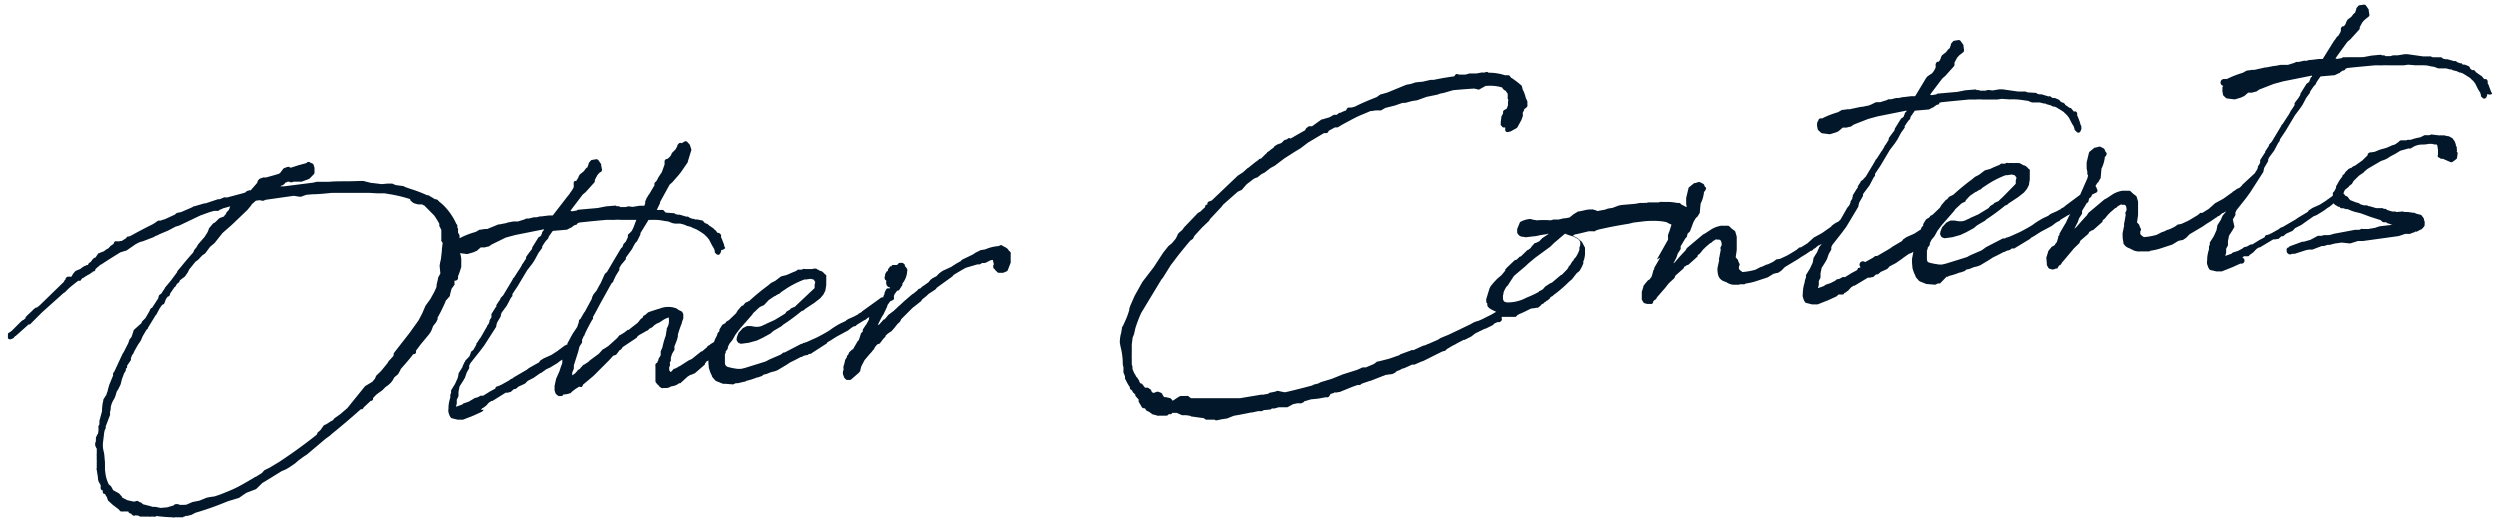
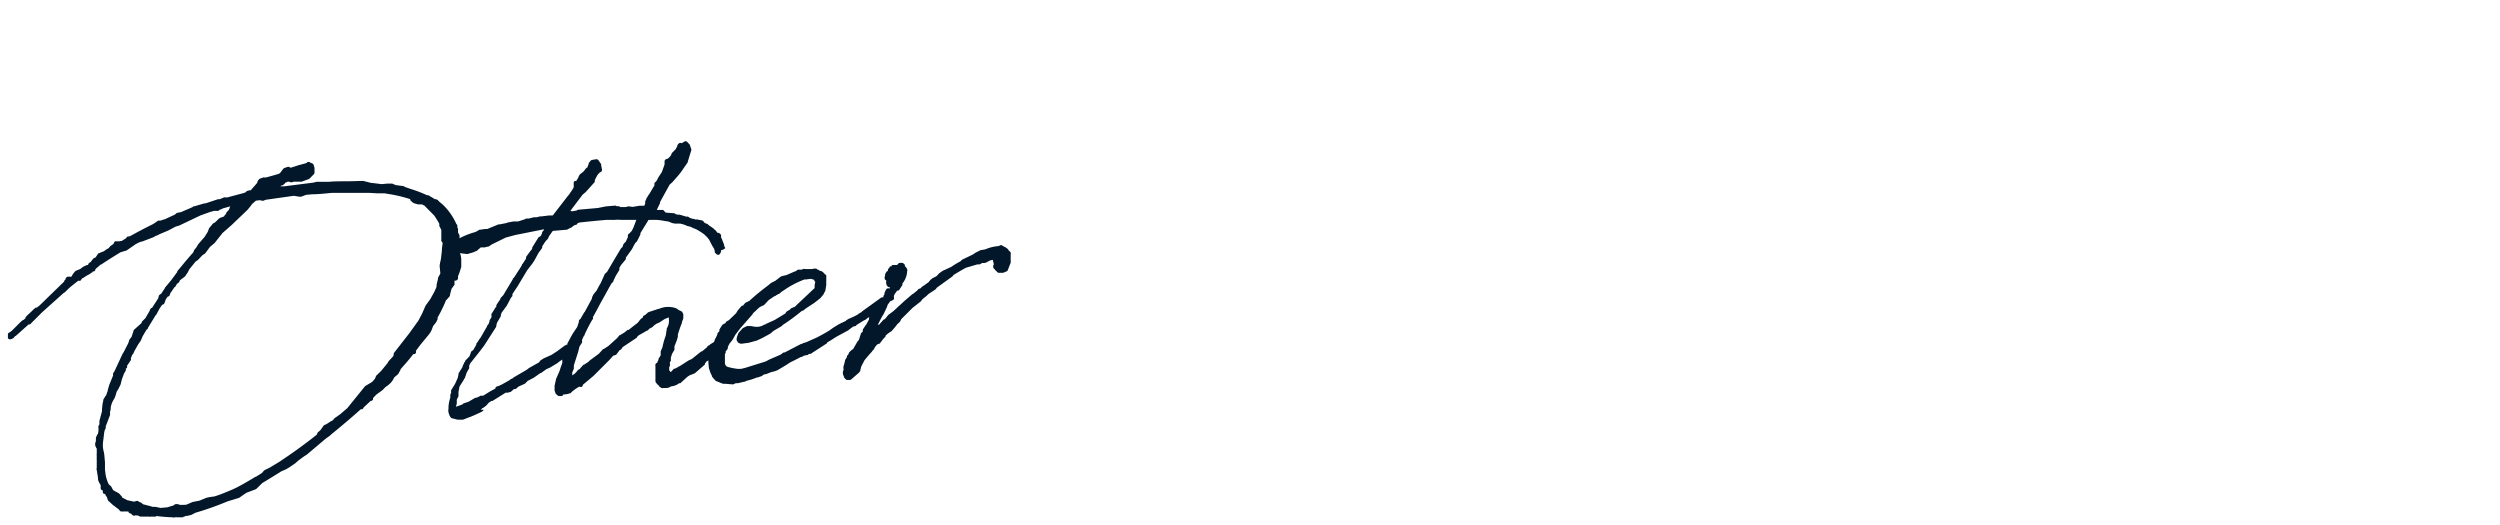
<svg xmlns="http://www.w3.org/2000/svg" viewBox="0 0 262 55" width="262" height="55">
  <path d="M105.89,26.41l-.19-.18a.43.43,0,0,0-.13-.17,1.34,1.34,0,0,0-.43-.25l-.1-.08a.25.25,0,0,0-.26,0l-.13.06a4.18,4.18,0,0,0-1.38.34l-.39.07-.08,0-.56.28-.28.19-1.1.53a.18.18,0,0,0-.07.05l-.14.14a8.18,8.18,0,0,0-.94.57l-.91.42-.37.26-.28.3-.44.23-.21.17-.18.23-.53.38a.57.57,0,0,0-.13.08l-.24.22-.08,0a.21.21,0,0,0-.11.07l-.11.13-.42.34a.31.31,0,0,0-.1.05l-.85.73-.49.46a.25.25,0,0,0-.1.08l-.5.47L93.1,33l-.38.46a.25.25,0,0,0-.16.08l-.44.49H92l.4-.79.21-.34.36-.76L93,32l.09-.16a.24.24,0,0,0,.08-.09.86.86,0,0,0,.1-.16l.29-.13a.25.25,0,0,0,.12-.32l0-.1,0,0,.06-.19.28-.39.1,0a.22.22,0,0,0,.14-.11l.3-.46a.19.19,0,0,0,0-.16,2.23,2.23,0,0,0,.51-1.26v-.06a.25.25,0,0,0,0-.2.73.73,0,0,0-.24-.31.24.24,0,0,0-.08-.24l-.07-.05a.2.2,0,0,0-.18-.06h0l-.12,0a.24.24,0,0,0-.21.06l-.12.1,0,.06-.3,0-.15,0a.2.2,0,0,0-.17.09l0,.05-.06,0-.06,0a.25.25,0,0,0-.12.18.27.27,0,0,0-.14.22.29.29,0,0,0,0,.09.24.24,0,0,0-.17.12l-.11.2a.22.22,0,0,0,0,.18l0,0a.22.22,0,0,0-.06.19v.09a.25.25,0,0,0,.17.21l0,.13v0a.22.22,0,0,0,0,.17.45.45,0,0,0,.3.42l.09,0,0,.11,0,0h-.07l-.18,0a.29.29,0,0,0-.17.14l-.15.32a.28.28,0,0,0,0,.13v0l-.12.22,0,.06a.16.16,0,0,0,0,.07h0l-.11,0-.08,0L90.39,32.6a.18.18,0,0,0-.08.09l-.23.14h0c-.06,0-.12.06-.16.12h0l-.46.24-.57.25-.17.11a.2.2,0,0,0-.09.09l-.58.27c-.43.24-.75.44-1,.63s-.82.5-1.41.81l-1.09.49-.27.09-.07,0-.15.11h0a.17.17,0,0,0-.1,0l-1.73.9-.12,0-.31.23-1.18.51-.37.2-2.18.68-.42.1-.34,0-.51-.08c-.6-.13-.62-.15-.7-.24l-.07-.07a.78.78,0,0,1-.06-.36.25.25,0,0,0,0-.09l0-.69.07-.14a.17.17,0,0,0,0-.14v0l.18-.24a.25.25,0,0,0,.06-.18v-.08l.18-.35.3-.37.25-.44h0l.07-.13.47-.62,1.28-1.46.1-.16.24-.22a5.94,5.94,0,0,1,.47-.43l.37-.17a.26.26,0,0,0,.1-.07l.46-.49.59-.4a.21.21,0,0,0,.16-.08l.15-.08a.19.19,0,0,0,.07-.06.27.27,0,0,0,.18-.07l.16-.15.58-.39a10.17,10.17,0,0,1,1.84-.92h.17l.48-.07.32.08.17.25-.07.32,0,.07,0,.07,0,.18L83.8,31.67l-.39.37-.08.09-.39.17a.21.21,0,0,0-.13.13l-.32.19a.18.18,0,0,0-.09.08l-.11.16-1.1.67-.86.39a.2.2,0,0,0-.1.08l-.08,0-.34.17-.32.08-.34,0-.46-.08h-.07l-.25,0-.08,0-.39.19a.21.21,0,0,0-.08.06l-.39.43a.35.35,0,0,0-.05.08l-.16.42,0,.09a.26.26,0,0,0,0,.24l.08.15a.3.3,0,0,0,.13.12l.19.07a.22.22,0,0,0,.11,0l.75-.1.86-.24.57-.27.81-.44.34-.29.85-.5a.26.26,0,0,0,.1-.11,20.72,20.72,0,0,0,2-1.47l.17-.06.08-.05.11-.11,1-.66.62-.49.31-.38.21-.42a.14.14,0,0,0,0-.07l.08-.47a.13.13,0,0,0,0-.06v-.14a.13.13,0,0,0,0-.08l0-.22a.17.17,0,0,0,0-.12l0-.13a.41.41,0,0,0,0-.11.33.33,0,0,0,0-.17.28.28,0,0,0-.14-.12,1.18,1.18,0,0,0-.39-.34l-.07,0-.16-.07a.21.21,0,0,0-.16-.08h0a.27.27,0,0,0-.24-.1h0l-.07,0a.31.31,0,0,0-.2.05.23.23,0,0,0-.14,0l-.09,0h0l-.56,0,0,0a.28.28,0,0,0-.22,0l-.14.06-.27,0a.19.19,0,0,0-.12,0l-.21.15c-.33.12-.66.28-1,.42l-.47.11-.13.06-.56.43h0l-.44.22-.32.27v0a23.33,23.33,0,0,0-1.88,1.54l-.07.07-.38.18a.22.22,0,0,0-.09.07l-.17.21-.11.06-.06,0-.42.49-.17.29-.75.72-.2.11a.24.24,0,0,0-.09.08l-.08.12-.27.15-.07.06-.29.47,0,.17-.13.13a.2.2,0,0,0-.06.11l-.06.2-.22.43-.09.26-.39.24-.11.11h0a.25.25,0,0,0-.19.12l-.06.09-.51.43,0,0-.08,0-1,.8-.3.13-1,.64h0a.22.22,0,0,0-.17.09l-.23.12-.18.05L70.3,39l-.16-.18,0-.08a1.34,1.34,0,0,1,0-.28l.06-.12a.26.26,0,0,0,0-.21V38l0,0,.1-.2a.17.17,0,0,0,0-.14v-.16l.13-.42.25-.42a.32.32,0,0,0,0-.14l0-.22L70.8,36a4.15,4.15,0,0,0,.24-.73l0-.2a10.75,10.75,0,0,1,.42-1.21.3.3,0,0,0,0-.08l.15-.41a.22.22,0,0,0,0-.08v-.25a.23.23,0,0,0,0-.11l-.08-.17a.24.24,0,0,0-.11-.13l-.35-.17a.53.53,0,0,0-.24-.16,2.4,2.4,0,0,0-1.77.07H69l-1,.33-.1.05-.25.23-.11.07a.25.25,0,0,0-.15.1l0,.1-.24.18-.32.4c-.31.24-.63.48-.94.74l-.05,0-.06,0-.32.26-.47.29-.06,0-.25.31-.92.83-.49.32-.06,0-.46.5-.92.68-.19.18-.45.29-.05,0-.3.33-.08.11-.15.08a.2.2,0,0,0-.09.09l-.05.08h0l-.06.05-.15.17-.29.2h0l0,0v-.3l.17-.41s0,0,0-.07l0-.27.46-1.44.13-.53L61,35.9a.25.25,0,0,0,0-.12l0-.17.18-.39a.27.27,0,0,0,.09-.12l0-.05c.23-.5.49-1,.75-1.46l.12-.17a.17.17,0,0,0,0-.12l0-.08c.26-.44.49-.88.72-1.32l1.21-2.18.21-.21,0-.07.25-.53.38-.62,0-.07,0-.15.2-.33.42-.5a.2.2,0,0,0,.06-.14V27l.64-.89.23-.44.14-.23.12-.11.06-.08.33-.67a.32.32,0,0,0,0-.14v0l.86-1.4h.08a.21.21,0,0,0,.15,0l.41,0c.37,0,.71.05,1,.11l.42.06.43.17.26.05h.56l.42.11.1.05.06,0,0,0a.22.22,0,0,0,.13.08l.39.1.28.14.14.05a1.89,1.89,0,0,0,.21.09l0,0,.43.26.37.25a.34.34,0,0,0,.08.09l.21.2.21.26,0,0,.32.62.22.36a.47.47,0,0,0,.06.2l0,.09a.22.22,0,0,0,0,.08l.17.17a.28.28,0,0,0,.23.07.26.26,0,0,0,.18-.16l.08-.19a.33.33,0,0,0,0-.14A.61.61,0,0,0,76,26a.28.28,0,0,0-.08-.15l-.05-.24-.22-.57-.08-.15v-.18a.27.27,0,0,0-.09-.2l-.07-.05a.12.12,0,0,0-.1-.05l-.1,0,0,0-.24-.29a.25.25,0,0,0-.14-.08.12.12,0,0,0,0-.05l-.16-.12a3.53,3.53,0,0,0-.32-.21h0l-.06-.06-.13-.11a.3.3,0,0,0-.18-.06h0l-.18-.12-.08-.11a.31.31,0,0,0-.11-.09L73.07,23H73l-.16,0,0,0-.1-.06-.14,0-.36-.13,0,0a.23.23,0,0,0-.15-.1.2.2,0,0,0-.15,0l-.67-.2a.3.3,0,0,0-.19,0,1.31,1.31,0,0,0-.27-.06l-.15-.11-.11,0-.79-.06L69.5,22l-.11,0-.34,0-.22,0,.34-.71a.2.2,0,0,0,0-.11l1-1.82.3-.27.63-.72.27-.34L72.08,17a.09.09,0,0,0,0-.06l.36-1.17a.2.2,0,0,0,0-.15l-.13-.39a.24.24,0,0,0-.07-.12L72,14.85a.24.24,0,0,0-.29,0l-.24.14L71.4,15v0a.25.25,0,0,0-.22,0l-.11.11a.27.27,0,0,0-.09.21v0l-.19.34-.4.4,0,.06-.12.23-.27.27-.19.06a.26.26,0,0,0-.16.18l0,.09a.24.24,0,0,0,0,.12l0,.08,0,0a.11.11,0,0,0,0,.08l-.29.81-.34.51-.21.4-.16.17a.21.21,0,0,0-.07.13l0,.23a.23.23,0,0,0-.07.07l-.49.83a.18.18,0,0,0-.07.08l-.14.24-.06.05,0,.06-.13.29a.52.52,0,0,0,0,.11l0,0a.19.19,0,0,0,0,.09l-.09.26-.19,0h-.31l-.72.12-.39-.05h-.11l-.23.07h-.58a.27.27,0,0,0-.21-.09h-.17a.2.2,0,0,0-.18-.06l-.94.08-.86.17-2.05.18a.23.23,0,0,0-.14.08l-.52.09h0a.39.39,0,0,0-.15-.06l1.28-1.69.32-.27.9-1a.22.22,0,0,0,.06-.15v-.13l.28-.52.23-.25L63,18a.27.27,0,0,0,.09-.24L63,17.31a.25.25,0,0,0,0-.11l-.28-.4a.26.26,0,0,0-.25-.11l-.42.07a.21.21,0,0,0-.15.09l-.2.23a.2.2,0,0,0,0,.08l-.12.31,0,0s0,0,0,.07l-.05,0-.15.14-.2.27-.37.3a.23.23,0,0,0-.07.07l-.11.2a.14.14,0,0,0,0,.06l-.24.38h0l-.12,0a.28.28,0,0,0-.14.12l0,.1a.44.44,0,0,0,0,.2s0,0,0,.05l0,.06a.38.38,0,0,0,0,.14l-.24.4,0,0-.06.06-.17.27-.16.19L58,22.49l-.08.09-.38,0h0l-.81.1a.3.3,0,0,0-.11,0,2.62,2.62,0,0,0-.38.09h-.17l-.12,0-.52.13h-.19l-.09,0-.17.09-.7.22h-.15a.21.21,0,0,0-.1,0H53.8l-.59.11a.21.21,0,0,0-.11.05l-.76.15a.21.21,0,0,0-.11,0L51.06,24l-.13,0h-.1l-.49.07-.08,0-.42.24a8.05,8.05,0,0,0-1.68.66v-.12l0-.18L48,24.36,48,24.23v-.15a.21.21,0,0,0,0-.11l-.07-.13s0,0,0-.06l0-.12,0-.06-.12-.16a6.37,6.37,0,0,0-1.41-2l-.45-.38,0,0a.21.21,0,0,0-.13-.13l-.13-.05a.23.23,0,0,0-.12,0h0a3.38,3.38,0,0,0-.53-.32l0,0a.24.24,0,0,0-.26-.09A14.18,14.18,0,0,0,43,19.79l-.49-.17-.26-.13-.06,0-.71-.09-.38-.16-.08,0-.41,0-.53.05-.18,0c-.31-.05-.62-.08-.94-.12l-.07,0-.82-.21H38L36.51,19l-.23,0-.15,0c-.56,0-1.08,0-1.63.05l-.09,0h-.28s0,0-.06,0l-.17,0-.47,0-.23,0-.37.09-3.07.39h-.18l-.2,0,.11-.09h.05a.35.35,0,0,0,.14-.06l.17-.14a.1.1,0,0,0,0-.06l.3-.14h.08l.09,0a.24.24,0,0,0,.19.06h.09a.2.2,0,0,0,.14-.06l.75,0a.15.15,0,0,0,.11,0l.76-.27.1-.07.43-.44a.26.26,0,0,0,.07-.17v-.44a.13.13,0,0,0,0-.06l-.09-.3a.2.2,0,0,0-.15-.16l-.12-.06h-.05l0,0a.27.27,0,0,0-.24-.1.25.25,0,0,0-.19.12l-.85.23-.8.26h0l-.16-.08a.28.28,0,0,0-.2,0l-.33.12a.31.31,0,0,0-.11.09l-.33.44,0,0a.24.24,0,0,0-.12.07l-.63.18-.71.2h-.21a.14.14,0,0,0-.09,0l-.33.12a.28.28,0,0,0-.11.08l-.11.13A.22.22,0,0,0,27,19l-.05.17-.69.79,0,0A.25.25,0,0,0,26,20l-.09,0a.16.16,0,0,0-.09.07l-.07.08-.21.08L24,20.64a.21.21,0,0,0-.12.05l-.09,0-.05,0-.16,0a.22.22,0,0,0-.11,0l-.32.14-.19.06h0a.2.2,0,0,0-.15,0l-1.29.43h0a.29.29,0,0,0-.13,0l-1.05.31a.2.2,0,0,0-.08,0l-.09.08-1.2.52-.36.07a.17.17,0,0,0-.12.05l-.18.15L17.22,23h-.06l-.33.12-.06,0,0,0-.07,0h-.07a.24.24,0,0,0-.13.05l-.37.26-.2.11c-.81.4-1.58.81-2.28,1.2l-.18.05a.18.18,0,0,0-.1,0l-.09.07-.06.1-.44.28-.31.05h-.21a.37.37,0,0,0-.15,0l-.05,0a.23.23,0,0,0-.1.12l-.05.13-.19.15-.11.07a.1.1,0,0,0-.06.05l-.17.2-.25.14-.24.18-.34.13-.15.07-.06,0-.07.07L10,27l-.06,0-.11.07a.18.18,0,0,0-.07.05l-.26.34-.13.08a.26.26,0,0,0-.09.09l-.07.15-.06,0a.26.26,0,0,0-.21.09l0,0-.05,0-.19.1-.29.22-.44.18-.1.07-.2.24L7.48,29,7.34,29a.23.23,0,0,0-.14,0l-.09,0-.07,0-.11.11a.33.33,0,0,0-.08.21h0a.43.43,0,0,0-.12.11.18.18,0,0,0,0,.07L4.16,32l-.3.24-.06,0-.06,0-.29.24a.36.36,0,0,0-.07.1v0l-.07.05-.42.39-.13.14a.23.23,0,0,0-.09.14l0,.06,0,0-.14.11s0,0-.06.06l-.05,0-.19.14-1,1L1,34.84A.23.23,0,0,0,.83,35l0,.12s0,0,0,.06v.1a.19.19,0,0,0,0,.1l0,.06a.26.26,0,0,0,.3.11l.23-.09a.21.21,0,0,0,.11-.1l.09-.12a.21.21,0,0,0,.13-.07L3,34,3.14,34a.29.29,0,0,0,.11-.11l1.16-1.16,2.23-2,.17-.11.36-.36c.24-.22.5-.42.75-.62l.28-.22h0a.32.32,0,0,0,.16,0l.06,0a.23.23,0,0,0,.09-.12l.12-.15.06,0,.37-.25.34-.18.15-.12a.25.25,0,0,0,.18-.15l.06,0A.23.23,0,0,0,10,28.2l.56-.48.05,0c.75-.5,1.43-.92,2-1.27l.54-.17.07,0,1-.69.32-.17.3-.11.07,0,1.22-.47a.2.2,0,0,0,.1-.08l.25-.1a.19.19,0,0,0,.15-.08l1-.42.77-.41h0l.38-.11L21,22.58l1-.36h0l.44-.12.28,0a.24.24,0,0,0,.13,0h0A.28.28,0,0,0,23,22l.18-.08.07,0,.07-.07.83-.23-.07.09,0,.06-.11.25-.2.2a.35.35,0,0,0-.05.08l-.06.16a.32.32,0,0,0-.12.11l-.06.11-.45.17-.09.06-.35.35-.18.13-.06,0-.47.57a.21.21,0,0,0,0,.06l-.13.32-.31.49-.67.77-.19.33-.25.3a.1.1,0,0,0,0,.05l-.09.19c-.41.45-.83.95-1.23,1.44l-.43.51a.2.2,0,0,0,0,.08l-.65.88-.61.73a.27.27,0,0,0-.06.12l-.29.43-.05.09-.2.15a.26.26,0,0,0-.09.16l-.05.21-.65,1a.25.25,0,0,0-.19.15l-.06.16-.44.76-.31.31a.16.16,0,0,0-.06.08l-.05.14L14,34.6l0,.06-.21.64h0l-.25.33,0,.06-.11.3-.47.92-.09.12L12,38.9l-.15.23a.15.15,0,0,0,0,.11l0,.12-.41,1-.15.54,0,.07a2.12,2.12,0,0,0-.13.38l-.33.52,0,.07-.09.43-.05.53,0,.2-.27,1,0,.16a.28.28,0,0,0,0,.09v.06a.19.19,0,0,0,0,.07l-.1.17a.2.2,0,0,0,0,.15v.34l-.05.32a.27.27,0,0,0-.08.1l-.14.3,0,.07,0,.21a.32.32,0,0,0,0,.14h0a.29.29,0,0,0-.07.22.21.21,0,0,0,0,.11v.08a.23.23,0,0,0,.07.14v0a.26.26,0,0,0,.09.17h0l0,.56v0a.61.61,0,0,0,0,.23,1.41,1.41,0,0,0,0,.2.16.16,0,0,0,0,.12v.13l0,.28a.14.14,0,0,0,0,.09l0,.16a.2.2,0,0,0,0,.11l0,.16a.23.23,0,0,0,0,.21h0l.13.83a.18.18,0,0,0,0,.09,1,1,0,0,0,.18.5,1,1,0,0,1,.1.19v.16a.14.14,0,0,0,0,.07.25.25,0,0,0,0,.08.26.26,0,0,0,.14.21l.08,0a.59.59,0,0,0,0,.08v.06a.27.27,0,0,0,.09.22l.06,0,.14.09,0,.06a.68.68,0,0,0,.13.18l.11.33a.23.23,0,0,0,.07.1l.45.41.61.46.12.14a.2.2,0,0,0,.13.09l.1,0a.26.26,0,0,0,.15,0l.09,0h0l.08,0h.16l0,0a.4.4,0,0,0,.15,0h.05l0,.06a.3.3,0,0,0,.13.12l.18.07a.2.2,0,0,0,.08.1l.07.06a.25.25,0,0,0,.26,0l.07,0a.25.25,0,0,0,.17,0l.27.13.11,0H15l.19,0h.06a.28.28,0,0,0,.13,0l.06,0h0l.17,0a.25.25,0,0,0,.19,0H16l.1,0a.28.28,0,0,0,.18,0l.13-.06A15.8,15.8,0,0,0,18,54.21h.08a.26.26,0,0,0,.24,0l.06,0,.19,0a.22.22,0,0,0,.14,0l.11,0a.29.29,0,0,0,.16,0l.06,0a.29.29,0,0,0,.13,0,.27.27,0,0,0,.1-.08l.1,0a.18.18,0,0,0,.08-.07h.21l.42-.11.39-.21a31.25,31.25,0,0,0,3.36-1.19l0,0h0l1.23-.38.75-.52,1-.38.08-.06.6-.59c.69-.41,1.39-.85,2-1.23l.47-.2.34-.2.62-.42.4-.35.15-.1,0,0a7,7,0,0,1,.69-.48L34.1,46l.51-.37.13-.13c.93-.75,2-1.65,3.07-2.61l.12,0a.27.27,0,0,0,.18-.19l.74-.69h.07a.3.3,0,0,0,.17-.12.37.37,0,0,0,0-.11l0-.05a5.07,5.07,0,0,1,.38-.4l.61-.44.31-.32.31-.22.25-.23.17-.21.22-.38.34-.28.06-.07.2-.36.06-.15c.46-.52.89-1,1.31-1.56h.08a.22.22,0,0,0,.19-.12.28.28,0,0,0,0-.22l.51-.68.83-1,.19-.26.12-.23.16-.43.31-.39.16-.32a.24.24,0,0,0,0-.08v-.1a15,15,0,0,0,.89-1.83.22.22,0,0,0,.09-.07l.31-.36a.47.47,0,0,0,0-.1l.17-.65.31-.43a.21.21,0,0,0,0-.12l0-.31A.32.32,0,0,0,48,29.2l0-.24v0l.16-.42.18-.56,0-.28,0-.6-.06-.35-.07-.22.69.09H49l.64-.19.23-.11.06,0,.45-.39h.4l.36-.09.07,0,.34-.23L53,24.9l1-.27,3-.6,0,.1s0,0,0,0a.26.26,0,0,0-.11.1l-.08.13a.62.62,0,0,0,0,.1l-.06.06,0,.09-.12.15-.14.08a.2.2,0,0,0-.09.09l-.62,1a.16.16,0,0,0,0,.09l-.1.19-.06.05s0,0,0,0l-.44.6a.26.26,0,0,0-.05.17v.07l-.35.54a.24.24,0,0,0-.08.09l0,.06-.06.08a3.58,3.58,0,0,1-.29.47l-.47.73-.14.14s0,0,0,.06l-1,1.67-.23.24a.22.22,0,0,0-.05.08l-.08.19,0,0-.06.06-.3.46a.19.19,0,0,0,0,.1v.06l0,0-.08.08-.43.69a.2.2,0,0,0,0,.15v0l0,.05a.38.38,0,0,0,0,.15l-.21.32,0,.09,0,.06-.06.1,0,.06-.12.18-.08.09,0,.06-.68,1.18a2.8,2.8,0,0,0-.27.4l-.17.22a.37.37,0,0,0,0,.11l-.32.56-.15.11a.26.26,0,0,0-.1.13l-.06.19-.09.23-.45.47a.22.22,0,0,0,0,.08l-.11.11,0,.06-.13.24-.05.18-.4.64a.11.11,0,0,0,0,.07l-.09.42-.28.62-.41.67a.17.17,0,0,0,0,.14v.05l0,.06-.09.23,0,.22v.08a3.71,3.71,0,0,0-.19,1,.76.76,0,0,1,0,.14,1.28,1.28,0,0,0,0,.4l.11.33.11.18a.26.26,0,0,0,.13.1l.6.15h0l.1,0,.39,0,.09,0,1.12-.44.83-.38.09-.07.14-.14H50l.24,0,.12,0a.28.28,0,0,0,.17-.18v0l.07,0,.33-.24.31-.34.27-.17h0l.1,0L53,41.15h.21l.24-.06a.16.16,0,0,0,.11-.05l.31-.27.09,0,.08,0,.31-.26.64-.29.08-.06.23-.24.65-.34.68-.48.06,0,.59-.42.33-.14.8-.48.29-.23.23-.14v.33l-.05.18-.08.18-.17.53-.35.79-.16.73,0,.4a.28.28,0,0,0,0,.09l.09.27a.2.2,0,0,0,.08.12l.16.14a.25.25,0,0,0,.16.06h0l.22,0a.28.28,0,0,0,.17-.09l0-.06.49-.07.3-.09L60,41l.3-.23.38-.24.09,0a.25.25,0,0,0,.22,0,.25.25,0,0,0,.09-.2l1.12-.94,1.66-1.66.4-.45.23-.07a.3.3,0,0,0,.13-.09l.33-.44,0,0h0a.28.28,0,0,0,.19-.12l.11-.18,1.5-1,0-.05.1-.11a1.1,1.1,0,0,1,.25-.17l.72-.41.06,0,.15-.17.23-.14.06,0,.23-.23.28-.19.25-.1.43-.28a2.12,2.12,0,0,1,.59-.26v.06a.27.27,0,0,0,0,.13,1.45,1.45,0,0,1-.22.95.19.19,0,0,0,0,.07l-.08.48c0,.19-.1.39-.16.59a7.8,7.8,0,0,0-.22.86l-.18.41a.31.31,0,0,0,0,.08l0,.33-.23.38a.18.18,0,0,0,0,.1l-.12.24,0,.05-.1.06a.23.23,0,0,0-.1.12l0,.07a.22.22,0,0,0,0,.14l0,.21v.21l0,1.14a.24.24,0,0,0,.06.15l.13.17a.21.21,0,0,0,.08.06l.14.15,0,0,0,.07.06,0,.16.11a.24.24,0,0,0,.2,0l.12,0h.27a1,1,0,0,0,.32-.11l.09-.05.35-.07.25-.1.26-.17,0,0a.21.21,0,0,0,.12,0l.77-.7.3-.18.06,0,.38-.16a.31.31,0,0,0,.09-.07l.91-.79a.16.16,0,0,0,.07-.09l0-.09.08-.08.12-.16h0a.21.21,0,0,0,.16-.08l0,0v.13l0,.22a.13.13,0,0,0,0,.06V38l.05.57.15.46.18.38,0,.06.34.4.1.07.71.28H76l.74.06h0a.2.2,0,0,0,.11,0l.25-.12.1,0h.13L78,40l0,0,.07,0a.2.2,0,0,0,.12-.08l0,0a6.84,6.84,0,0,0,1.13-.36h.08l.38-.13.1-.05.15-.12.31-.07.47-.19.38-.09.29-.11.92-.55.43-.28c.36-.17.73-.36,1.1-.56l.09,0,.2-.12.32-.08a.19.19,0,0,0,.09,0l.16-.12h.06a.23.23,0,0,0,.19-.06L86.63,36a.34.34,0,0,0,.06-.06l0-.06a6.82,6.82,0,0,0,.68-.41l.34-.21,1.15-.62.39-.3.24-.15.12,0a.24.24,0,0,0,.15-.13l.81-.5h0a.35.35,0,0,0,.14-.06l.29-.23.06,0,.06,0,0,0a.24.24,0,0,0-.05.16v.05l-.29.54,0,0a.34.34,0,0,0-.06.06l-.3.46,0,.08,0,.12-.15.15a.24.24,0,0,0-.06.11l-.14.45-.09.23a.26.26,0,0,0-.11.1l-.48.83a.31.31,0,0,0-.13.06l-.25.24a.27.27,0,0,0-.07.18l-.12.14a.32.32,0,0,0-.07.2l-.19.31a.25.25,0,0,0,0,.07l-.09.36-.07.22a.22.22,0,0,0,0,.16l0,.12v.14a.2.2,0,0,0-.06.18V39a.63.63,0,0,0,.1.44.26.26,0,0,0,0,.09l.17.2a.26.26,0,0,0,.16.09l.28,0h0a.23.23,0,0,0,.16-.06l.78-.68.17-.2a.41.41,0,0,0,0-.09l.1-.38.34-.66.46-.55.31-.34.09-.13.09-.09a.16.16,0,0,0,.06-.08l.09-.19.24-.28L92.2,36l.37-.49.23-.23a.41.41,0,0,0,0-.09L93,35l.33-.24a.1.1,0,0,0,.05,0l.35-.39.33-.42.2-.18s0,0,.06-.06l.14-.27,1.17-1.17.84-.66a.12.12,0,0,0,.05-.05l.15-.2.42-.34.23-.22.69-.45.06-.05.12-.16L99.77,29l.06-.05.11-.14.15-.09c.18-.11.64-.39,1.14-.66l1.19-.35.19,0,.06,0,.26-.15h.26l.19-.06.39-.21.27-.06.12.48h0a.23.23,0,0,0-.07.19V28a.26.26,0,0,0,.16.21h0a.16.16,0,0,0,.07.11l.2.2a.23.23,0,0,0,.19.07l.34,0,.08,0,.36-.15a.25.25,0,0,0,.13-.14l.3-.77a.15.15,0,0,0,0-.09v-.8A.29.29,0,0,0,105.89,26.41ZM53.65,39.7l-.07,0-.26.19-.81.45h0a.26.26,0,0,0-.17.09l0,0-.06,0-.14.06h0a.24.24,0,0,0-.21.14l0,.06-.07.06-.5.27-.73.45-.14,0a.18.18,0,0,0-.12,0l-.32.17-.24.06a.22.22,0,0,0-.11.05l-.59.35-.51.17a.24.24,0,0,0-.14.12l-.68.24.09-.34a.13.13,0,0,0,0-.06v-.34l.18-.37a.24.24,0,0,0,0-.08l0-.21v-.15l.11-.58.36-.56.21-.36.18-.53.26-.46a.11.11,0,0,0,0-.08l0-.19.12-.25,1-1.26.46-.61L52,34.25a.11.11,0,0,0,0-.07l.08-.34.41-.71,0-.16.06-.11,0-.06.57-.78.43-.82.15-.17a.43.43,0,0,0,0-.07l0-.14.55-.83,1-1.67.55-.71.25-.39.38-.71.39-.53a.36.36,0,0,0,0-.09l0-.06a7,7,0,0,1,.4-.6l.17-.17a.24.24,0,0,0,.06-.09l.06-.16c.06-.11.15-.22.23-.34s.13-.17.19-.27l1.38-.12.09,0,.4-.21h0a.28.28,0,0,0,.19-.12l0,0,.27-.18h.06a.25.25,0,0,0,.22-.19l.2-.06c1-.11,1.91-.2,2.84-.28h.54l.06,0a.23.23,0,0,0,.14,0l.07,0a5.23,5.23,0,0,1,.69,0l.33,0,.09,0H66l.15,0,.54,0-.29.77-.19.39-.23.24-.09.07a.26.26,0,0,0-.09.18v.17l-.22.47-.2.2-.06.1-.09.27L65.1,26c-.51.84-1,1.68-1.49,2.51l-.17.14-.07.09-.42.94a7.26,7.26,0,0,0-.41.75l-.33.4-.13.25-.07.26-.73,1.35a.31.31,0,0,0-.09.11l-.37.64h0a.25.25,0,0,0-.15.18v0a.36.36,0,0,0,0,.11l-.18.54L60,35l-.54,1,0,.12-.07,0a.14.14,0,0,0-.1.07l-.07,0-.62.46a.29.29,0,0,0-.12.1l-.7.45-.81.36-.32.21a.23.23,0,0,0-.07.07l-.08.13h0l-1.05.59-.26.2-1.34.78ZM36.4,42.77l-.73.63-.6.42-.07.07-.1.14-.26.14-.41.27-.24.11a.18.18,0,0,0-.09.08l-.32.45-.32.28,0,.06-.08.15c-1.18.94-2.46,1.87-3.92,2.84l-1,.6-.53.26a.27.27,0,0,0-.08.07l-.2.23-.57.36-.18.08a.24.24,0,0,0-.09.06c-.53.31-1.08.64-1.63.93s-1.21.55-1.89.82h0l-.59.2-.56.08-.32.07-.72.3-.72.14-.7.3a.25.25,0,0,0-.17,0l-.47,0-.15-.07-.1,0a.28.28,0,0,0-.18,0h0a.25.25,0,0,0-.15.06l-.07.07-.68.2-.68.06-.53-.11h-.29l-.3-.09L15,52.85l-.24-.2-.07,0-.16-.09a.23.23,0,0,0-.22-.06l-.23.07-.06,0-.68-.15-.54-.28h0a.16.16,0,0,0,0-.07l-.28-.31s0,0-.06-.06l-.6-.33L11.66,51a.27.27,0,0,0-.07-.08l-.19-.16a3.78,3.78,0,0,1-.33-1L11,49.2l0-.09A.28.28,0,0,0,11,49l0-.15a.13.13,0,0,0,0-.06l0-.05v0a.19.19,0,0,0,0-.08v-.13a.25.25,0,0,0,0-.08l-.05-.57a3.17,3.17,0,0,0-.1-.64,2.56,2.56,0,0,1-.07-.66.42.42,0,0,0,0-.1l.11-.89a2.82,2.82,0,0,1,.09-.52l.09-.17a.25.25,0,0,0,0-.19l.46-1.21a.26.26,0,0,0,0-.15l0-.15a2.06,2.06,0,0,1,.07-.29l0-.06s0-.08,0-.13a2.3,2.3,0,0,1,.29-.8,1.85,1.85,0,0,0,.25-.57l.09-.31.18-.28.23-.47.14-.56.22-.59.19-.32,0-.07,0-.12a.29.29,0,0,0,.12-.1.31.31,0,0,0,0-.19l.41-.61a.3.3,0,0,0,0-.08l0-.06,0-.07.15-.36a.21.21,0,0,0,.11-.13l.1-.23.38-.67v0l.3-.44.19-.45.39-.66.17-.17,0-.06.8-1.31h0a.28.28,0,0,0,.09-.1l.33-.62.26-.37.12-.05a.24.24,0,0,0,.13-.15l.13-.36a1.44,1.44,0,0,1,.23-.32l.05,0a.26.26,0,0,0,.14-.15l.06-.19.44-.64a.22.22,0,0,0,.13-.12l.13-.23.16-.11a.27.27,0,0,0,.09-.12l.06-.14.48-.36a.17.17,0,0,0,.06-.06l.29-.42.13-.28.67-.83.27-.19.44-.47.27-.18.06-.06.48-.65.47-.39.84-1.06,1-.88L25.93,22l.44-.53a.1.1,0,0,0,0-.05l.45-.39.4-.05.24.05a.23.23,0,0,0,.16,0l.21-.09,2.95-.42.64.1h.12l.54-.2.66-.06c.63,0,1.35-.08,2.07-.15l.85,0h1.13l.19,0,1.69,0,.84.05h.05l.39,0h.07l.28,0h0l.66.11a14.22,14.22,0,0,1,2,.49l.06.1,0,.06.27.22a.18.18,0,0,0,.07.05l.44.13.19,0a.31.31,0,0,0,.1,0h.08l0,0a.18.18,0,0,0,.07,0,.77.77,0,0,1,.13.09l.07,0,1.07,1.08a8.4,8.4,0,0,1,.53.87l0,.13a.29.29,0,0,0,0,.09l.21.41,0,.27,0,.76a.29.29,0,0,0,0,.13l.14.21h0l-.08.64,0,.15-.1.89-.09.4-.05.31.08.81a.08.08,0,0,0,0,0l-.24.44,0,.08-.16.69v.18a5.79,5.79,0,0,1-.4.84c-.08.14-.16.28-.21.39l-.55.77-.35.81-.38.72-.93,1.3-1.66,2.13a.16.16,0,0,0,0,.09l-.05.22-.5.54-.11.2-.68.83-.54.52,0,.06-.1.22-.28.33-.75.45ZM72.81,22.92h0Z" style="fill:#021729" />
-   <path d="M261.18,9.84a.6.6,0,0,0-.08-.16L261,9.44l-.21-.57-.08-.14V8.55a.25.25,0,0,0-.09-.2l-.07-.06a.31.31,0,0,0-.1,0l-.11,0,0,0-.24-.29a.22.22,0,0,0-.13-.08s0,0-.05-.05l-.17-.11a2.57,2.57,0,0,0-.32-.22h0a.1.1,0,0,0,0-.06l-.13-.12a.26.26,0,0,0-.19,0h0l-.19-.12L258.79,7a.24.24,0,0,0-.11-.08l-.38-.15-.06,0h-.16l0,0L258,6.64a.49.49,0,0,0-.14,0l-.36-.13h0a.26.26,0,0,0-.3-.1l-.67-.19a.31.31,0,0,0-.19,0,1.4,1.4,0,0,0-.28-.06L255.84,6l-.1,0-.79,0-.22-.09a.25.25,0,0,0-.12,0l-.33,0-.25,0h-.09l-1.63-.23H252l-.72.12-.39,0h-.11l-.24.08H250a.27.27,0,0,0-.22-.08h-.14l0,0a.3.3,0,0,0-.18-.06l-.95.09-.85.16L245.55,6a.24.24,0,0,0-.13.09l-.53.09h0a.2.2,0,0,0-.14-.06L246,4.39l.31-.26.91-1A.34.34,0,0,0,247.3,3V2.84l.28-.51.23-.25.4-.32a.23.23,0,0,0,.1-.23l-.07-.43a.3.3,0,0,0,0-.1l-.28-.41a.25.25,0,0,0-.25-.1l-.43.06a.24.24,0,0,0-.15.09l-.19.23a.35.35,0,0,0,0,.08l-.11.32a0,0,0,0,0,0,0,.25.25,0,0,0,0,.07l-.05,0-.15.14-.2.27-.38.29a.16.16,0,0,0-.06.08l-.11.19a.14.14,0,0,0,0,.06l-.11.22-.13.16h0l-.12,0a.24.24,0,0,0-.13.11l-.06.1a.5.5,0,0,0,0,.21.06.06,0,0,0,0,0l0,.06a.29.29,0,0,0-.05.14l-.24.4-.06.05a.12.12,0,0,0-.05,0l-.17.27-.16.2-1.12,1.8-.07.09-.39,0h0l-.8.1a.27.27,0,0,0-.11,0,1.62,1.62,0,0,0-.38.09h-.18a.14.14,0,0,0-.11,0l-.53.12-.18,0-.09,0-.17.09-.7.22h-.15l-.1,0h-.08l-.05,0H239l-.58.11-.11,0-.77.15-.11,0-1.16.26-.14,0h-.09l-.49.07-.08,0-.43.24a10,10,0,0,0-1.68.66.3.3,0,0,0-.21,0A.27.27,0,0,0,233,9a.47.47,0,0,0-.09.17.31.31,0,0,0,0,.1l0,.22a.14.14,0,0,0,0,.09l.06.31A.21.21,0,0,0,233,10l.27.26a.25.25,0,0,0,.14.06l.72.09h.1l.64-.19.24-.12.05,0,.45-.39h.4l.36-.1a.09.09,0,0,0,.07,0l.34-.23,1.52-.59,1-.27,3-.6,0,.11s0,0,0,0a.2.2,0,0,0-.11.09l-.08.13a.15.15,0,0,0,0,.1l-.06.07a.2.2,0,0,0,0,.08l-.13.15-.14.09a.3.3,0,0,0-.08.08l-.62,1a.36.36,0,0,0,0,.09l-.09.19-.06.05a.1.1,0,0,0,0,.05l-.45.59a.25.25,0,0,0,0,.17V11l-.34.54a.26.26,0,0,0-.09.09l0,.06-.05.07a3.37,3.37,0,0,1-.29.48l-.48.74-.14.13,0,.06-1,1.67-.22.24a.24.24,0,0,0-.06.08l-.07.2,0,0-.05.06-.3.46a.36.36,0,0,0,0,.11V16l0,0a.2.2,0,0,0-.08.08l-.44.69a.29.29,0,0,0,0,.16V17l0,0a.44.44,0,0,0-.05.15l-.2.31,0,.09a.17.17,0,0,1,0,.07l-.07.09s0,.05,0,.06l-.12.18-.08.1a.1.1,0,0,0,0,.06L235,19.36l-.08.12h0l-.22.2h0a.23.23,0,0,0-.14.08l-.07,0-.41.29a.1.1,0,0,0-.05,0l-.09.11-.94.67-.86.47-.66.59-.68.42-.12,0-.09,0-.25.22c-.33.2-.69.42-1,.6l-.72.33-.28.06a.18.18,0,0,0-.09,0l-.37.26-.52.25-.23.06-.34.17-.23.07-.54.28a6.53,6.53,0,0,1-1.35.24l-.29-.22-.08-.12,0-.15,0-.12h0a.25.25,0,0,0,0-.36l-.11-.3a.15.15,0,0,0-.06-.09l-.17-.18.11-.77,0-.21,0-.94,0-.26-.14-.48a.2.2,0,0,0-.09-.13l-.3-.23-.24-.23a.22.22,0,0,0-.18-.07l-.59,0a.21.21,0,0,0-.1,0,2.79,2.79,0,0,0-1,.36l-.29.19a4.32,4.32,0,0,1-.42.27l-.19.1-1.64,1.38a.16.16,0,0,0-.06.08l-.15.23c-.27.27-.51.55-.76.83l-.34.39-.19.15,0,0,.36-.69.14-.41.31-.47a.3.3,0,0,0,0-.1l0-.2.51-.85.06,0a.33.33,0,0,0,.12-.24l.05-.21.19-.16a.24.24,0,0,0,.07-.12l.05-.13.43-.2a.24.24,0,0,0,.11-.32l-.11-.27a.25.25,0,0,0-.08-.1l.2-.33.14-.11,0-.06.22-.36a.36.36,0,0,0,0-.11l.07-.8,0-.05a3.44,3.44,0,0,0,.35-1.15.24.24,0,0,0,0-.09h0a.25.25,0,0,0,.12-.11l.05-.09a.26.26,0,0,0-.05-.3l-.06-.05,0-.05-.08-.17a.22.22,0,0,0-.12-.13l-.32-.16a.25.25,0,0,0-.17,0l-.34.09-.09,0-.52.42a.22.22,0,0,0-.08.13l-.24,1v.64l.08.38a.36.36,0,0,0,0,.2.19.19,0,0,0,.07.13h0l-.06.29L218,20.41l-1.56,1.16a.18.18,0,0,0-.08.09l-.23.14h0c-.06,0-.12.06-.16.11l0,0-.45.24-.57.25-.17.11a.2.2,0,0,0-.09.09l-.58.27c-.43.24-.75.44-1,.63s-.82.5-1.41.81l-1.09.49-.27.09-.07,0-.15.1H210a.17.17,0,0,0-.1,0l-1.74.9L208,26l-.31.23-1.18.51-.37.2-2.18.68-.42.1-.34,0-.51-.08c-.6-.13-.62-.15-.7-.24L202,27.4a.8.8,0,0,1-.06-.36.25.25,0,0,0,0-.09l0-.7.07-.13a.32.32,0,0,0,0-.14v0l.18-.24a.3.3,0,0,0,.06-.18v-.09l.17-.34.31-.37.32-.58.47-.62,1.28-1.46.1-.16.23-.22c.17-.15.33-.31.48-.43l.37-.17A.26.26,0,0,0,206,21l.46-.49.59-.4a.21.21,0,0,0,.16-.08l.15-.08a.19.19,0,0,0,.07-.06.24.24,0,0,0,.18-.07l.16-.15.59-.39a10.08,10.08,0,0,1,1.83-.92h.16l.49-.07.31.08.18.25-.08.32,0,.07,0,.07,0,.18-1.32,1.35-.4.37-.07.09-.39.17a.21.21,0,0,0-.13.13l-.32.19a.23.23,0,0,0-.09.08l-.11.16-1.1.67-.86.38a.48.48,0,0,0-.11.09l-.07,0-.34.17-.32.08-.34,0-.46-.08h-.07l-.25,0-.09,0-.38.19a.21.21,0,0,0-.08.06l-.39.43a.35.35,0,0,0-.05.08l-.16.42,0,.09a.26.26,0,0,0,0,.24l.08.15a.26.26,0,0,0,.13.12l.19.07a.23.23,0,0,0,.11,0l.75-.1.85-.24.58-.27.81-.44.34-.29.85-.5a.26.26,0,0,0,.1-.11,20.72,20.72,0,0,0,2-1.47l.17-.06.08-.05.11-.11,1-.66.62-.49.31-.38.21-.42a.14.14,0,0,0,0-.07l.08-.47a.13.13,0,0,0,0-.06v-.14a.26.26,0,0,0,0-.08l0-.22a.2.2,0,0,0,0-.13l0-.12a.41.41,0,0,0,0-.11.35.35,0,0,0,0-.17.28.28,0,0,0-.14-.12,1.18,1.18,0,0,0-.39-.34l-.07,0-.16-.07a.21.21,0,0,0-.16-.08h0a.27.27,0,0,0-.21-.1h-.06l-.07,0a.29.29,0,0,0-.2,0,.23.23,0,0,0-.14,0l-.09,0h0a5.12,5.12,0,0,0-.56,0l0,0a.28.28,0,0,0-.22,0l-.14.06-.27,0a.19.19,0,0,0-.12,0l-.21.15a9.65,9.65,0,0,0-.95.41l-.47.12-.13.06-.56.43h0l-.43.22-.32.27v0a23.33,23.33,0,0,0-1.88,1.54l-.08.07-.38.18a.27.27,0,0,0-.08.07l-.17.21-.11.06a.15.15,0,0,0-.06.05l-.42.49-.17.29-.75.72-.2.11a.24.24,0,0,0-.09.08l-.08.12-.27.15-.07.06-.29.47,0,.17-.13.13a.2.2,0,0,0-.06.11l-.05.15s0,0,0,0h0l-.7.45-.81.36-.32.22a.12.12,0,0,0-.06.06l-.09.13h0l-1,.59-.27.2-1.34.78-.12,0-.07,0-.26.19-.81.45h0A.25.25,0,0,0,195,28v0L195,28l-.14.06h0a.23.23,0,0,0-.2.14l0,.06-.06.06-.51.27-.73.45-.13,0a.21.21,0,0,0-.13,0l-.32.18-.24.05a.19.19,0,0,0-.1.05l-.13.11-.47.24-.51.17a.24.24,0,0,0-.14.12l-.67.24.09-.34v-.4l.18-.37a.13.13,0,0,0,0-.08l0-.21,0-.15.12-.58.35-.55.21-.37.18-.53.27-.46,0-.08,0-.19.12-.24,1-1.27.45-.61,1.27-2.12,0-.07.08-.34.4-.7,0-.17.06-.1.05-.07.58-.78.43-.82.14-.17a.16.16,0,0,0,0-.07l0-.14.55-.82,1-1.68.54-.71.26-.39.38-.71.38-.53a.18.18,0,0,0,0-.09l0-.06c.11-.19.25-.38.39-.58l.19-.19a.41.41,0,0,0,0-.09l.06-.16.23-.33c.06-.09.13-.18.19-.28l1.38-.12.09,0,.4-.21h0a.28.28,0,0,0,.19-.12l0,0,.27-.18h.06a.25.25,0,0,0,.17-.08.54.54,0,0,0,0-.11l.19-.06c1-.11,2-.2,2.94-.29h.5a.22.22,0,0,0,.14,0l.07,0a5.31,5.31,0,0,1,.69,0l.33,0,.1,0a.17.17,0,0,0,.12,0l.15,0,.79,0h.07l.45-.07.77.05a.17.17,0,0,0,.14,0l.43,0a8,8,0,0,1,1,.1l.42.06.43.17.26,0h.56l.42.11.1,0,.07,0,0,0a.22.22,0,0,0,.14.08l.38.1.28.14.15,0a1.21,1.21,0,0,0,.2.09l0,0,.43.26.38.25s0,.06.07.09l.21.2.21.26,0,0,.31.61.22.36a.59.59,0,0,0,.06.2l0,.09a.24.24,0,0,0,.06.08l.17.17a.25.25,0,0,0,.22.07.24.24,0,0,0,.18-.16l.08-.19a.17.17,0,0,0,0-.14,1.08,1.08,0,0,0,0-.18.48.48,0,0,0-.08-.16l-.06-.24-.21-.57-.08-.15v-.18a.24.24,0,0,0-.09-.2l-.06-.05a.16.16,0,0,0-.1,0l-.11,0s0,0,0,0l-.24-.29a.22.22,0,0,0-.13-.08s0,0-.05,0a.91.91,0,0,1-.16-.11l-.33-.22h0a.18.18,0,0,0,0-.07l-.14-.11a.3.3,0,0,0-.18-.06h0l-.18-.12-.08-.11a.18.18,0,0,0-.11-.08l-.38-.16h-.07l-.15,0,0,0-.09-.05a.29.29,0,0,0-.14,0L215,10.2v0a.24.24,0,0,0-.3-.09L214,9.9a.21.21,0,0,0-.19,0l-.28-.06-.15-.11-.1,0-.8-.05-.22-.09-.11,0-.34,0-.25,0h-.08l-1.64-.23h-.3l-.72.12-.4-.05h-.1l-.24.07h-.58l0,0a.3.3,0,0,0-.18-.06h-.16a.21.21,0,0,0-.18-.06l-1,.08-.86.17-2.05.18a.23.23,0,0,0-.14.08l-.52.09h0a.35.35,0,0,0-.14-.06l1.28-1.69.31-.27.9-1a.3.3,0,0,0,.07-.15V6.56l.28-.52.23-.25.4-.31a.25.25,0,0,0,.09-.24l-.06-.42a.3.3,0,0,0,0-.1l-.29-.41a.25.25,0,0,0-.24-.11l-.43.07a.24.24,0,0,0-.15.09l-.2.23a.2.2,0,0,0,0,.08l-.11.32,0,0a.15.15,0,0,0,0,.07.1.1,0,0,0-.05,0l-.15.14-.2.26-.38.3a.23.23,0,0,0-.07.07l-.1.2,0,.06-.1.22-.13.16h0l-.12,0a.33.33,0,0,0-.14.12l-.05.1a.44.44,0,0,0,0,.2V7l0,.06a.22.22,0,0,0-.05.14l-.25.4-.05,0,0,.06L202,8l-.16.2L200.76,10l-.07.08-.39,0h0l-.81.1a.21.21,0,0,0-.1,0l-.39.09h-.17l-.11,0-.53.13H198l-.1,0-.16.09-.7.22h-.16a.26.26,0,0,0-.1,0h-.07l0,0h-.11L196,11a.21.21,0,0,0-.12.05l-.76.15-.11,0-1.17.25-.13,0a.14.14,0,0,0-.09,0l-.49.07a.16.16,0,0,0-.09,0l-.42.24a9.19,9.19,0,0,0-1.68.66.26.26,0,0,0-.21,0,.23.23,0,0,0-.16.2.4.4,0,0,0-.09.17.22.22,0,0,0-.05.11l0,.22a.14.14,0,0,0,0,.09l.06.3a.23.23,0,0,0,.07.14l.27.25a.27.27,0,0,0,.14.07l.72.09a.17.17,0,0,0,.1,0l.64-.19.24-.11,0,0,.45-.39h.4l.36-.09.07,0,.34-.23,1.51-.59,1-.27,3-.6,0,.1v0a.29.29,0,0,0-.12.1l-.08.13a.24.24,0,0,0,0,.09l-.06.07a.36.36,0,0,0,0,.09l-.13.15-.14.08a.34.34,0,0,0-.08.09l-.62,1a.36.36,0,0,0,0,.09l-.09.19-.06.05,0,0-.44.6a.34.34,0,0,0-.05.17v.07l-.34.54a.2.2,0,0,0-.09.09l0,.06-.05.07a2.87,2.87,0,0,1-.3.48l-.47.73-.14.14a.21.21,0,0,0,0,.06l-1,1.67-.23.24a.22.22,0,0,0-.05.08L195,19l0,0,0,.06-.3.46a.21.21,0,0,0,0,.11v.05l0,0a.24.24,0,0,0-.09.08l-.43.69a.26.26,0,0,0,0,.15v0l-.05.06a.46.46,0,0,0,0,.14l-.2.32,0,.09,0,.06a.3.3,0,0,0-.07.11s0,0,0,.05l-.13.18-.07.09-.06.06-.67,1.18-.08.11,0,0-.22.2h0a.19.19,0,0,0-.14.08l-.07,0-.4.28s0,0-.05.05l-.09.11-.94.66-.86.47-.66.6-.68.42-.12,0-.09.05-.26.22c-.32.2-.68.42-1,.6l-.71.33-.28.05-.09,0-.37.27-.52.25-.23.06-.34.17-.23.07-.54.28a7.3,7.3,0,0,1-1.35.24l-.29-.22-.08-.13,0-.14,0-.12v0a.24.24,0,0,0,0-.35l-.11-.31a.24.24,0,0,0-.06-.08l-.17-.19.11-.77,0-.21,0-.93,0-.26-.14-.48a.22.22,0,0,0-.09-.14l-.31-.23-.23-.22a.21.21,0,0,0-.18-.07l-.59,0a.13.13,0,0,0-.1,0,2.79,2.79,0,0,0-1,.36l-.29.19c-.14.09-.28.19-.42.27l-.19.1-1.64,1.38a.13.13,0,0,0-.06.07l-.15.24c-.27.27-.52.55-.77.83l-.33.39-.19.14,0,.05.36-.69.14-.42.3-.46a.21.21,0,0,0,0-.1l0-.2.51-.85.06-.05a.29.29,0,0,0,.11-.24l.06-.2.19-.17a.26.26,0,0,0,.07-.11l.35-.93.25-.42.13-.11a.13.13,0,0,0,.06-.07l.22-.36a.17.17,0,0,0,0-.1l.08-.8,0-.05a3.45,3.45,0,0,0,.35-1.14.25.25,0,0,0,0-.1h0a.2.2,0,0,0,.11-.11l.06-.1a.26.26,0,0,0,0-.3l-.07,0s0,0,0-.05l-.08-.18a.23.23,0,0,0-.12-.12l-.32-.16a.28.28,0,0,0-.18,0l-.33.1a.18.18,0,0,0-.09,0l-.52.42a.22.22,0,0,0-.08.13l-.24,1v.65l.06.29-.1,0-.11-.07-.37-.19-.06-.07a.25.25,0,0,0-.21-.08h0l-.06,0-.07,0a7,7,0,0,0-.9-.11l-.4,0h-.09l-.1,0-.13,0a.26.26,0,0,0-.15,0l-.21.05H173l-.21,0-.08,0-.14.06h0a.49.49,0,0,0-.24,0l-.1,0-.07,0-.3,0-.28.05a1.74,1.74,0,0,1-.34.05l-1.28.11-.32.06-.63.24-.5.08-.36.13s0,0-.06,0l-.69.13a.93.93,0,0,0-.29-.12l-.05,0a.28.28,0,0,0-.22-.05l-.18,0a2.84,2.84,0,0,0-.66.1l-.52.11a.15.15,0,0,0-.09,0l-.48.29-.27.22-.15.12-.46.09h-.16l-.52.13-.55,0-.29.08a8.81,8.81,0,0,0-1.45,0l-.41-.07-.26-.07h-.11l-.33.06-.34.11-.23.11a.2.2,0,0,0-.11.11L159,24l0,.1v.22a.24.24,0,0,0,.05.16l.1.14a.34.34,0,0,0,.09.08l.19.1a.13.13,0,0,0,.08,0l.38.06a.08.08,0,0,0,.07,0l.72-.09c.26,0,.52-.08.75-.13l.52-.08,0,0a.35.35,0,0,0,.22-.06h0l.14,0-.14.1-.53.35-.34.35-.37.17-.08,0-.28.3-.17.23-.21.17-.05,0-.1.07-.66.64h0a.26.26,0,0,0-.22.13l-.26.23-.08,0a.24.24,0,0,0-.11.06l-.81.77-.15.18,0,.11-.39.47-.49.42-.06.07-.22.23-.37.44-.12.24-.34,1.11a.28.28,0,0,0,0,.13l0,.19a.26.26,0,0,0,.11.14V32c.06.25.38.43.81.62l.15.08h0l-.07,0-.5.29,0,0-.49.24a8.5,8.5,0,0,1-.92.43l-.07,0-.32.12-.37.21-2.28,1.09-.83.34-.32.2-.81.35-.09.06-.09,0-.27.14-.26.06-1,.46H148a.24.24,0,0,0-.21.08l-.05,0-.95.35a.21.21,0,0,0-.13.1l0,0-1.1.38-1.14.29a.24.24,0,0,0-.1,0l-.32.25-.85.36-.27,0-.08,0-.54.25-1.52.48-1.14.46-1.21.37-.24.13-.45.11-.19.1-.68.18c-.7.18-1.42.37-2.12.52l-.14,0-.61-.13a.36.36,0,0,0-.14,0l-.13.06-.51.11a.19.19,0,0,0-.08,0l-.25.15a2.14,2.14,0,0,0-.43.07h-.18l-.06,0-2.22.37-.38,0-.21,0h0l-.08,0-.39,0-.47,0h-1.5l-.19,0h-1.93l-.3-.23a.25.25,0,0,0-.15,0l-.55,0-.1,0-.17.08L122.9,42l-.13-.17a.28.28,0,0,0-.14-.1l-.44-.11H122l-.19-.29,0-.06-.1-.08a.34.34,0,0,0-.12-.06l-.17-.06a.26.26,0,0,0-.21,0l-.31.11-.18-.08-.08-.19a.27.27,0,0,0-.2-.17.23.23,0,0,0-.2-.11H120l0,0-.3-.38a.26.26,0,0,0-.11-.07l-.07,0L119.4,40l0-.08-.22-.34-.12-.12h0l-.08-.18a.16.16,0,0,0-.07-.09l0,0a4.06,4.06,0,0,1-.23-.55l0-.23-.07-.22,0-.36,0-.1,0-.2a2,2,0,0,1,0-.33l0-.49V36.5l0-.41.08-.62,0-.06.16-.4.13-.59a13.39,13.39,0,0,1,.62-1.63l2.11-3.49.16-.19.83-1.33.28-.36c.6-.82,1.24-1.58,1.75-2.19l.23-.16a.2.2,0,0,0,.08-.08l.13-.26c.28-.32.56-.62.79-.87l.72-.69.06-.07.06-.13L128,21.69l.2-.26,1.52-1.34v0l.37-.17a.24.24,0,0,0,.08-.06l.47-.54.78-.6.27-.11.06,0,.45-.36.34-.17.6-.47.45-.24,1-.76,1.06-.68.66-.4.76-.58,1.68-1H139a.25.25,0,0,0,.23-.23l.67-.37h0l.21,0,.08,0,.41-.25,0,0,.29-.16c.69-.37,1.15-.62,1.57-.81l1.19-.5a.31.31,0,0,0,.15,0l.37-.06h.43a.22.22,0,0,0,.13,0l.45-.26,1-.25.81-.28.29,0,.7-.19.53-.08,1-.36,1.16-.24.25-.1.37-.07,1-.29c.69-.06,1.38-.12,2.21-.17l.46.11H155L155.7,9a.16.16,0,0,0,.09,0l.07,0h0a4.28,4.28,0,0,1,1.57.17.24.24,0,0,0,.06.11l.14.15,0,0,.18.1.11.18a.2.2,0,0,0,.09.09l0,.18v.19a.27.27,0,0,0,0,.15h0a.26.26,0,0,0,.09.17l0,0a.23.23,0,0,0-.06.12l0,.18a.28.28,0,0,0,0,.13l0,.08-.05.15a.19.19,0,0,0,0,.08l0,0a.23.23,0,0,0-.07.07l0,.08-.27.15a.25.25,0,0,0-.13.2v.16l-.18.34a.16.16,0,0,0,0,.08l-.06.44,0,.21a.24.24,0,0,0,0,.14l.14.17a.19.19,0,0,0,.14.09h0l.06,0h.13v.17a.19.19,0,0,0,0,.07l0,.09a.27.27,0,0,0,.29.15l.18-.05.06,0,.65-.36a.32.32,0,0,0,.1-.1l.41-.75.15-.41a.2.2,0,0,0,0-.13l0-.26v0a.9.9,0,0,0,.16-.34h0l.06-.06h0a.57.57,0,0,0,.26-.25.27.27,0,0,0,0-.16l0-.27a.19.19,0,0,0,0-.08l-.17-.36a3.4,3.4,0,0,0-.33-.9l-.06-.28a.25.25,0,0,0-.08-.14l-.45-.37-.48-.35-.15-.08-.1-.15a.25.25,0,0,0-.15-.1l-.09,0a.3.3,0,0,0-.16,0l-.11,0A5.47,5.47,0,0,0,156,7.62a.3.3,0,0,0-.24-.08.25.25,0,0,0-.13.06h0l-.31,0h-.06l-.52.1-.69,0H154l-.43.12a.28.28,0,0,0-.12,0l-.49,0-.09,0a.26.26,0,0,0-.34,0L152.4,8c-.75.1-1.5.23-2.15.37l-.33,0-.82.19-.73.07-.53.17-.45.08-2,.82-.63.18-.07,0-.42.3c-.82.32-1.56.63-2.29,1l-.35.09-.28,0a.28.28,0,0,0-.2.13l-.1.2h0l-.08,0c-.17.07-.34.14-.49.22h-.09a.33.33,0,0,0-.17.12h0l-.14.09-.22,0a.09.09,0,0,0-.07,0l-.45.26-.75.22-.08,0-1,.72h-.3a.31.31,0,0,0-.13.06l-.17.14a.23.23,0,0,0-.1.2l-1.56.89,0,0a.31.31,0,0,0-.18-.05.3.3,0,0,0-.17.12h0l-.23.07a.24.24,0,0,0-.11.06l-.27.27-.45.16-.23.15a.21.21,0,0,0-.11.15l-.36.26-.1.1-.18.11a.27.27,0,0,0-.08.07l-.07.11h0l-.09.06-.43.43-.14.06-.05,0-.21.18a.45.45,0,0,1-.14.1l-.1.07-.72.58-.11.06a.34.34,0,0,0-.06.06l-.4.36-.54.35L127,21l-.23.1-.06,0-.09.06a.27.27,0,0,0-.09.22v.07l-.1,0a.25.25,0,0,0-.13.14l0,.06v.05l-.51.48-.23.13-.06.05-1.41,1.47-.18.26-.35.3-.11.13a.21.21,0,0,0-.05.13l-.18.36-.41.49-.36.29-.54.68-1,1.53-1.19,1.55L118.91,31l-.4.91v0a3.89,3.89,0,0,0-.16.44l0,.12a7.42,7.42,0,0,1-.45,1.21l-.16.36-.16.29a.19.19,0,0,0,0,.08l-.06.33a.07.07,0,0,0,0,0l0,.07a3.56,3.56,0,0,0-.16.91l0,.1a.2.2,0,0,0,0,.11l.07.39a7.43,7.43,0,0,1,.23,1.48c0,.24,0,.49.08.68l0,.4a.24.24,0,0,0,0,.15l.16.41,0,.18s0,0,0,.07l.09.15a3.9,3.9,0,0,0,.42.73l0,.13a.24.24,0,0,0,.12.14l.09.06h0l.11.2a.13.13,0,0,0,.06.07l.19.18v.06a.26.26,0,0,0,.07.15l.28.31V42a.19.19,0,0,0,0,.1l.33.56a.25.25,0,0,0,.26.12l.13.07h0a.26.26,0,0,0,.14.2l.23.11.39.28.07,0,.42.12a.22.22,0,0,0,.16,0h0l.28,0,0,0a.24.24,0,0,0,.14,0l.34,0a.27.27,0,0,0,.25-.15h.18a.23.23,0,0,0,.2-.14h.13l.25,0,.1,0,.54.24a.39.39,0,0,0,.15,0l.26,0,.42.06.19.09.08,0,1,.14.13,0,.29.18a.31.31,0,0,0,.13,0h.77l.09.06a.23.23,0,0,0,.14,0h.06l.34-.08.57-.09h.07l.75-.3s.87-.14,1.83-.35a.21.21,0,0,0,.12,0l.58-.13h.28a.3.3,0,0,0,.12,0l.21-.11h0l.64-.06a.24.24,0,0,0,.19-.11l0,0h.28l.46-.13.8,0,.1,0,.59-.32.45-.1.08,0h0l.16,0a.2.2,0,0,0,.17,0l.18-.07a.27.27,0,0,0,.13-.13l.72-.21.73-.07.81-.15.06,0a.26.26,0,0,0,.3-.1l.15-.25.2-.06.06,0,.13-.09.29,0a.26.26,0,0,0,.12-.05.26.26,0,0,0,.15,0l1.45-.59,0,0h0a.24.24,0,0,0,.14-.05l.36-.11h0a.23.23,0,0,0,.21,0l.15-.12.4-.14a3.73,3.73,0,0,0,.42-.15l.07,0,1.62-.63.61-.08.07,0,.3-.15a.27.27,0,0,0,.08-.07l.07-.08.3-.11.38-.2a.19.19,0,0,0,.1,0l.86-.39.17,0,.08,0,.8-.35s0,0,.06,0l2-1,.24-.08.09,0,.23-.22.2-.11a4.15,4.15,0,0,1,.47-.27l.17-.09a.24.24,0,0,0,.15-.09l.76-.39h0a.17.17,0,0,0,.1,0l.69-.35.41-.32,0,0,1-.49.07,0,.73-.36a.16.16,0,0,0,.08-.06l.11-.12.32-.15.2,0a.26.26,0,0,0,.17-.09l.09-.1a.23.23,0,0,0,0-.18l0-.18h.25l.78,0,.18,0h.05l.1,0,.09,0a.31.31,0,0,0,.11-.09l.07-.1h0l.06,0,.09-.08a9.65,9.65,0,0,0,.88-.4l.36-.18h0l.18-.05.07,0,.08,0,.32-.06.12,0,.08-.05.2-.17a.12.12,0,0,0,.05-.05l.07-.1.13-.05a.23.23,0,0,0,.1-.07l.09-.11.06,0,.16-.15h0a.26.26,0,0,0,.18-.09l0-.05a.24.24,0,0,0,.14-.09l0-.06a.13.13,0,0,0,0,0l.19-.15h0c.07,0,.13-.07.17-.12l0,0a13.53,13.53,0,0,0,1.63-1.4l.32-.27.49-.63.26-.21a.13.13,0,0,0,.06-.07l.2-.34.17-.38a.37.37,0,0,0,0-.21l.1-.26v0a2.74,2.74,0,0,0,.09-.55v-.55l0-.11-.3-.56a.18.18,0,0,0-.05-.07l-.41-.36a.1.1,0,0,0,0,0l-.41-.22-.1-.07a.06.06,0,0,0-.06,0l.06,0,.18-.1c.32-.06.61-.13.89-.2l.58-.14h.5a.27.27,0,0,0,.14,0l.11-.08.28-.1,0,0c.84-.19,1.77-.39,3.11-.6l.31-.07a2.31,2.31,0,0,1,.47-.09l.82-.1a9,9,0,0,1,2,0l.42.08.26.15.25.1,0,.05,0,0-.15.48-.08.24a1.46,1.46,0,0,0-.12.37v0l0,0a.17.17,0,0,0,0,.14l0,.24,0,.07-1.17,2.07L174,27a.24.24,0,0,0-.06.08l-.58,1,0,.12-.11.17a.25.25,0,0,0,0,.07l-.11.39-.07.2,0,0-.07.09s0,0-.05,0a.37.37,0,0,0,0,.11l-.23.14-.06.06-.29.35-.14.19a.11.11,0,0,0,0,.07l-.17.54a.17.17,0,0,0,0,.1l0,.61a.17.17,0,0,0,0,.1l.15.27a.26.26,0,0,0,.15.12l.25.07h.07l.07,0,.15,0a.31.31,0,0,0,.1,0l.12,0a.29.29,0,0,0,.13-.19l0-.06,0,0,.16-.17a.27.27,0,0,0,.17-.13l.07-.14c.31-.35.59-.68.87-1l.37-.47.55-.51a.18.18,0,0,0,.06-.09l.08-.2.81-.72a.16.16,0,0,0,.07-.09l.06-.15h0l.07,0,.2-.15.08,0,.09-.05.88-.79a.2.2,0,0,0,.08-.12l0-.09.15-.09.06-.05.41-.5.09-.07a.16.16,0,0,0,.06-.08l.57-.48.06,0,0,0,.19-.18.27-.17a.26.26,0,0,1,.19,0,.45.45,0,0,0,.16,0c.09,0,.31.05.3.58l-.09.18a.27.27,0,0,0,0,.28l-.17.9h0a.23.23,0,0,0,0,.21l-.18.84V28l0,.3a2.61,2.61,0,0,0,.08.55l.05.14a1,1,0,0,0,.58.5,1.94,1.94,0,0,1,.3.13,1.43,1.43,0,0,0,.88.22h.25l.11,0,.11-.05.18,0a.17.17,0,0,0,.12,0l.12,0,.07,0,.09-.07.35-.06a6,6,0,0,0,.78-.2l1.19-.39.62-.38.38-.09.08,0,.36-.24.36-.37,1.35-.81.45-.3a10.58,10.58,0,0,0,.91-.59l.05,0,.15-.07.07-.06,0-.06.12-.05a.26.26,0,0,0,.11-.07l.31-.27a.21.21,0,0,0,.1,0l.15-.11.09,0-.12.13a.24.24,0,0,0-.06.08l-.1.11,0,.06-.12.24-.06.18-.4.64,0,.07-.08.42-.29.62-.41.67a.32.32,0,0,0,0,.14v.05a.09.09,0,0,0,0,.06l-.09.23-.05.22v.08a3.85,3.85,0,0,0-.19,1v.14a1,1,0,0,0,0,.4l.11.33.11.18a.24.24,0,0,0,.14.1l.6.15h0l.1,0,.4,0,.09,0,1.11-.44.83-.38a.22.22,0,0,0,.09-.07l.15-.14h.09l.25,0,.12,0a.26.26,0,0,0,.16-.18v0l.07,0,.33-.24.31-.34.27-.17h0l.09,0,1.39-.84h.2l.25-.06a.21.21,0,0,0,.1,0l.31-.28.1,0,.07,0,.18-.13.13-.13.65-.29.08-.06.22-.24.65-.34.69-.48.05-.05.6-.42.33-.13.16-.11-.14.76s0,0,0,.07l0,.22a.13.13,0,0,0,0,.06s0,0,0,.06l.05.57.15.46.18.38a.21.21,0,0,0,0,.06l.34.4.1.07.7.28h.08l.74.06h0a.22.22,0,0,0,.11,0l.24-.12.11,0h.13L204,29l.05,0,.07,0a.25.25,0,0,0,.12-.08l0,0a6.84,6.84,0,0,0,1.13-.36h.07l.39-.13a.19.19,0,0,0,.09-.05l.16-.13.3-.06.48-.19.38-.09.29-.11.92-.55.41-.27c.4-.19.76-.37,1.12-.57a.2.2,0,0,0,.08,0l.21-.12.32-.08.09-.05.16-.12H211a.21.21,0,0,0,.19-.06l1.55-.94a.34.34,0,0,0,.06-.06l.05-.06a6.82,6.82,0,0,0,.68-.41l.33-.21,1.16-.62.39-.3.24-.15.12-.05a.2.2,0,0,0,.14-.13l.82-.5h0a.35.35,0,0,0,.14-.06l.1-.08-.19.34-.31.66-.06.08-.58,1,0,.12-.12.16a.19.19,0,0,0,0,.08l-.11.39-.08.19,0,0a.22.22,0,0,0-.07.09.23.23,0,0,0-.1.16l-.23.14-.06,0-.29.35-.14.2a.15.15,0,0,0,0,.07l-.17.54a.28.28,0,0,0,0,.09l.05.61a.29.29,0,0,0,0,.1l.15.27a.26.26,0,0,0,.15.12l.25.07h.14l.15-.05.1-.05a.33.33,0,0,0,.13,0,.28.28,0,0,0,.12-.19l0,0,0,0,.16-.17a.22.22,0,0,0,.16-.12l.08-.15c.3-.34.58-.68.85-1l.39-.47.54-.52a.15.15,0,0,0,.06-.09l.08-.2.82-.71a.21.21,0,0,0,.06-.1l.06-.14h0l.07,0,.2-.15.08,0a.19.19,0,0,0,.09-.05l.89-.79a.24.24,0,0,0,.07-.13l0-.09.14-.09.06-.05.42-.5.08-.07a.27.27,0,0,0,.07-.08l.56-.48.06,0,0,0,.19-.18.27-.16a.19.19,0,0,1,.19,0l.16,0c.1,0,.31,0,.3.57l-.08.18a.24.24,0,0,0,0,.28l-.16.9,0,0a.21.21,0,0,0,0,.2l-.17.84a.19.19,0,0,0,0,.08l0,.31a3.2,3.2,0,0,0,.08.54l0,.14a1,1,0,0,0,.58.5l.3.14a1.42,1.42,0,0,0,.86.21h.27l.11,0,.12,0,.17,0h.12l.12,0,.07,0,.1-.07.34-.06a5,5,0,0,0,.78-.2l1.19-.39.62-.38.38-.09.09,0,.36-.24.36-.37,1.35-.8.45-.31a9.16,9.16,0,0,0,.9-.59h0l.15-.08.08-.06,0-.06.12,0,.11-.08.31-.26.1,0,.15-.12.1,0-.13.13a.22.22,0,0,0-.05.08l-.11.11-.05.06-.12.24-.06.18-.4.64,0,.08-.08.41-.28.63-.42.66a.39.39,0,0,0,0,.14v0s0,0,0,.06l-.09.24,0,.22s0,0,0,.07a3.85,3.85,0,0,0-.19,1,.65.65,0,0,1,0,.14,1.09,1.09,0,0,0,0,.41l.11.32.1.18a.3.3,0,0,0,.14.11l.6.14h0a.16.16,0,0,0,.1,0l.4,0,.09,0,1.11-.44.84-.38A.18.18,0,0,0,235,27l.15-.14h.1l.24,0,.12,0a.24.24,0,0,0,.16-.18v0l.06,0,.33-.25.32-.34.27-.17h0a.19.19,0,0,0,.1,0l1.38-.83h.14s0,0,.06,0l.25-.05.1,0,.31-.28.1,0,.07,0,.18-.13.13-.13.65-.29a.16.16,0,0,0,.08-.06l.22-.24.65-.33.69-.49a.12.12,0,0,0,0,0l.6-.42.33-.13.79-.49.3-.23.26-.16.43-.35.1.11s0,.05.07.06l.32.19a.37.37,0,0,0,.15,0l0,.05a.26.26,0,0,0,.32.09h0l.34.11h.12l.09,0a.21.21,0,0,0,.1.06,4.33,4.33,0,0,0,.94.3l.37.1a.35.35,0,0,0,.13.05l.78.29,1.09.35.16.15a.23.23,0,0,0,.19.07l.24,0a.26.26,0,0,0,.14.11l.51.15.21,0-.3,0-.08,0-.1.05h-.1l-1,.12-.47.16-.7.12-.08,0L248,24l-.23,0-.17,0h0a.2.2,0,0,0-.17,0l-.17.08-.27,0h-.16l-2.29.43-.2.07-.28.06-.46,0-.09,0-.18.07-.31,0-.1,0-.78.42-.73.21a.22.22,0,0,0-.16,0L240,25.8a.42.42,0,0,0-.12.08l-.06.07h0l-.06,0-.06.05-.05.07a.26.26,0,0,0,0,.17.45.45,0,0,0,0,.16.28.28,0,0,0,.09.14l.07.06a.23.23,0,0,0,.16.06l.08,0,.17-.06.06,0h.2l1.21-.39.29-.05h.24l.11,0,1-.38.23,0,.37-.12.23,0,.53-.14.72-.1.81.09h.09l.79-.25.52,0,3.76-.52.69-.23h.23l.1,0a.26.26,0,0,0,.15,0l.39-.15.06,0,.11-.09h.08a.17.17,0,0,0,.1,0l.41-.22.06,0,.23-.24.11-.17a.3.3,0,0,0,0-.1l0-.13a.25.25,0,0,0,0-.17l-.08-.27a.16.16,0,0,0,0-.07l-.21-.29a.24.24,0,0,0-.14-.1l-.5-.13-.12-.08-.11,0-.58-.08-.38,0-.12-.05a.28.28,0,0,0-.13,0l-.56.05-.13-.05-.09,0h-.24l-.52-.16-.16-.11a.22.22,0,0,0-.17,0l-.17-.09-.07,0-.31,0-.29,0-.73-.21-.1,0-.11-.08-.11,0-.24,0-.41-.13a.26.26,0,0,0-.14-.11l-.37-.1a1.33,1.33,0,0,0-.24-.1l-.29-.12h0l-.22-.3a.39.39,0,0,0-.1-.08l-.17-.07-.09-.12a.41.41,0,0,0-.1-.09.9.9,0,0,1,.19-.44l.32-.25.1-.13.23-.18a.14.14,0,0,0,.07-.08l.14-.25.57-.56.47-.32a.31.31,0,0,0,.09-.11l.35-.29,1.4-.82.38-.13.27-.13.3-.2.51-.27.56-.34.85-.24h.07a.25.25,0,0,0,.17,0l.31-.19a1.94,1.94,0,0,1,.9-.22,3.11,3.11,0,0,0,.68-.07h.37l.22.06h.19l.06,0h0a.21.21,0,0,0,.06.1l.07.45,0,.13v.08l0,.2,0,.11a.24.24,0,0,0,0,.23.25.25,0,0,0,.18.1.25.25,0,0,0,.16.1l.17,0,.76.33a.28.28,0,0,0,.25,0l.38-.28a.23.23,0,0,0,.1-.17l.06-.44a.28.28,0,0,0-.09-.2l0-.05a.26.26,0,0,0,0-.21v0a.06.06,0,0,0,0,0l0-.16c0-.07-.05-.14-.1-.2h0a.56.56,0,0,0,0-.12,2.24,2.24,0,0,0-.14-.36l-.2-.27-.06-.05-.33-.18a.11.11,0,0,0-.07,0l-.41-.09a.26.26,0,0,0-.15,0h0l-.17,0a.29.29,0,0,0-.16,0h-.06l-.74-.09a.23.23,0,0,0-.11,0l-.17.07-.4,0a.17.17,0,0,0-.11,0l-.44.22a5.69,5.69,0,0,0-1,.26l-.13,0-.18,0-.19.06-.1,0-.42,0a.24.24,0,0,0-.14.05l-.15.14-.16.11a.93.93,0,0,1-.46.21.22.22,0,0,0-.11.05l-.53.23-.66.18-.56.23-.39.06a.21.21,0,0,0-.11,0l-.12.07a.26.26,0,0,0-.11.14l0,.09-.55.54-.8.57-.07,0-.17.11a.2.2,0,0,0-.08.08l0,0-.26.1a.18.18,0,0,0-.1.07l-.25.24a.13.13,0,0,0-.06.07l-.11.18-.14.11a.36.36,0,0,0-.07.1l0,.11a.22.22,0,0,0-.09.07l-.21.29-.35.62a.27.27,0,0,0,0,.13l0,.05a.81.81,0,0,0-.11.2,1,1,0,0,0-.1.17.24.24,0,0,0-.13.23v.2l-.53.39a.22.22,0,0,0-.12.09l-.7.45-.8.36-.32.22s-.05,0-.07.06l-.09.13h0l-1,.6-.27.19-1.34.78-.12.05s0,0-.06,0l-.27.2-.8.45h0a.22.22,0,0,0-.17.09l0,0-.07,0-.14.06h-.05a.25.25,0,0,0-.2.14l0,.06-.07.06-.51.27-.73.45-.13,0a.29.29,0,0,0-.13.05l-.32.18-.24.05-.1.05-.13.11-.47.25-.51.16a.28.28,0,0,0-.14.12l-.67.24.09-.33s0-.05,0-.07v-.34l.19-.37a.19.19,0,0,0,0-.08l0-.21v-.14l.11-.58.36-.56.21-.37L234,23l.27-.45,0-.08,0-.19.11-.25,1-1.26.45-.62L237.21,18l0-.07.08-.34.41-.7,0-.17.06-.1,0-.06.58-.79.43-.82.14-.16,0-.07.05-.15.55-.82,1-1.67.54-.72.26-.38.38-.72.39-.53a.19.19,0,0,0,0-.09v0c.13-.22.28-.43.41-.61l.17-.17a.19.19,0,0,0,.05-.09l.06-.15.23-.34.19-.27,1.38-.12.09,0,.41-.2h0a.22.22,0,0,0,.19-.12l0,0,.27-.18h.06a.25.25,0,0,0,.22-.19l.19-.07c.95-.11,1.92-.19,2.85-.28h.6a.2.2,0,0,0,.13,0l.08,0a5.07,5.07,0,0,1,.68,0l.34,0,.09,0h.12l.15,0,.79,0h.08l.45-.07.76.06a.32.32,0,0,0,.14,0l.42,0c.36,0,.7,0,1,.1l.43.07.43.16.26,0h.56l.42.11.09,0,.07,0,0,0a.42.42,0,0,0,.14.09l.39.09.28.14.14,0a.67.67,0,0,0,.21.09l0,0,.44.27.37.24a.22.22,0,0,0,.07.09l.22.2.2.26,0,0,.31.62.23.36a.39.39,0,0,0,.06.2l0,.09,0,.07.17.17a.23.23,0,0,0,.22.07.26.26,0,0,0,.19-.15l.07-.19a.2.2,0,0,0,0-.15A.54.54,0,0,0,261.18,9.84ZM258,6.71h0Zm-42.48,3.72h0ZM160.17,27.61l.72-.6,1.57-1.15.43-.42c.25-.2.45-.38.64-.54s.33-.29.49-.41l.41.16.45.13.44.23.17.14.12.21v.34l-.09.25a.34.34,0,0,0,0,.1v.14a4,4,0,0,1-.4.8.25.25,0,0,0-.12.11l-.11.16a.16.16,0,0,0,0,.07l0,0a.24.24,0,0,0-.15.13l-.19.32-.17.17a.21.21,0,0,0,0,.06l-.12.19c-.22.23-.43.45-.61.62l-.06,0-.06.05-.89.75h0l-.18.07-.49.32-.06.05-.2.24-.26.16h0a.26.26,0,0,0-.2.14,9.79,9.79,0,0,1-1.17.55l-.14.06a4,4,0,0,1-2,.48h-.07l-.14-.07s0,0-.09,0a.84.84,0,0,1-.13-.31l0-.07a.2.2,0,0,0,0-.11V31l.06-.27v-.07a2.56,2.56,0,0,1,.34-.65h0a.28.28,0,0,0,.1-.09l.65-1,1.18-1Z" style="fill:#021729" />
</svg>